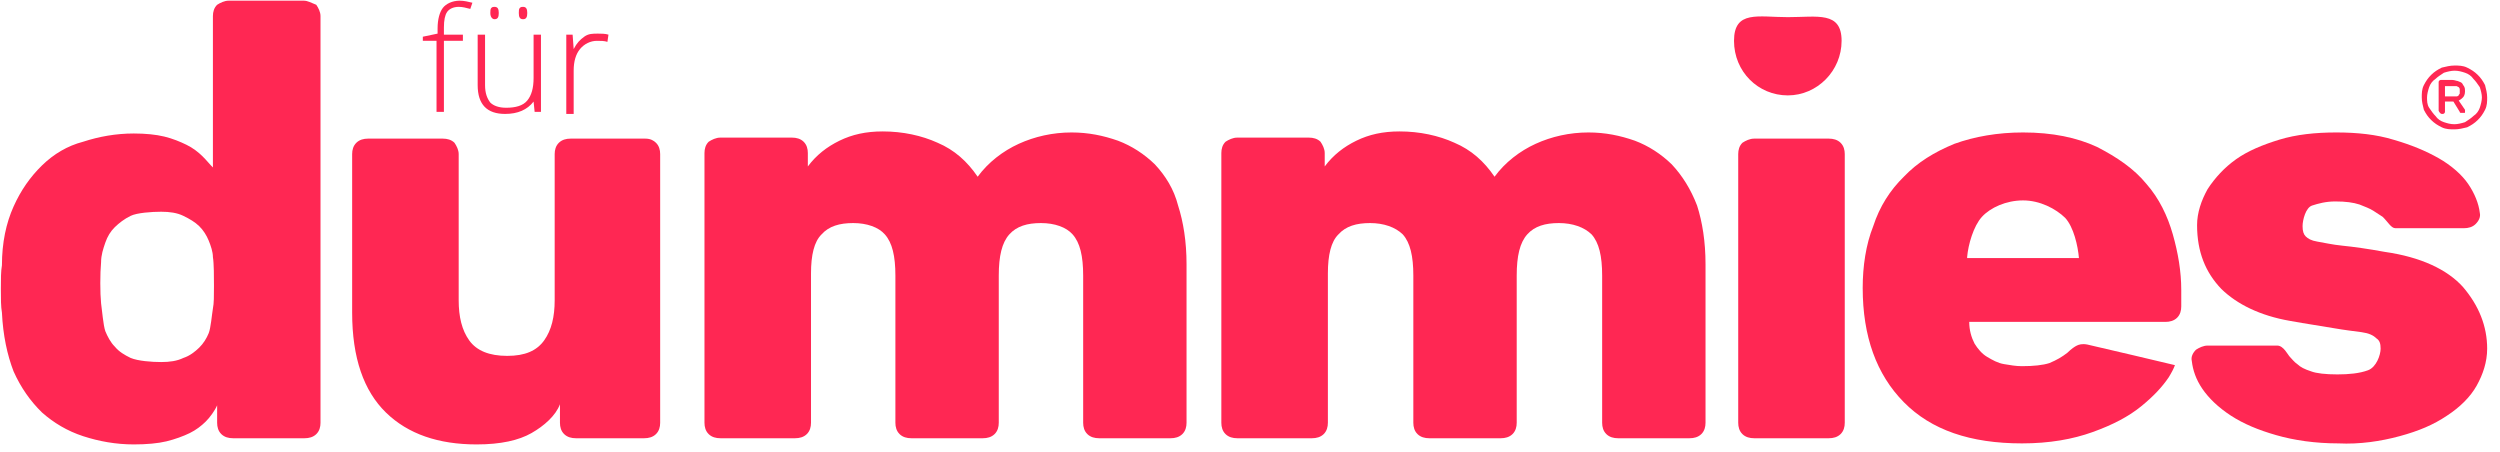
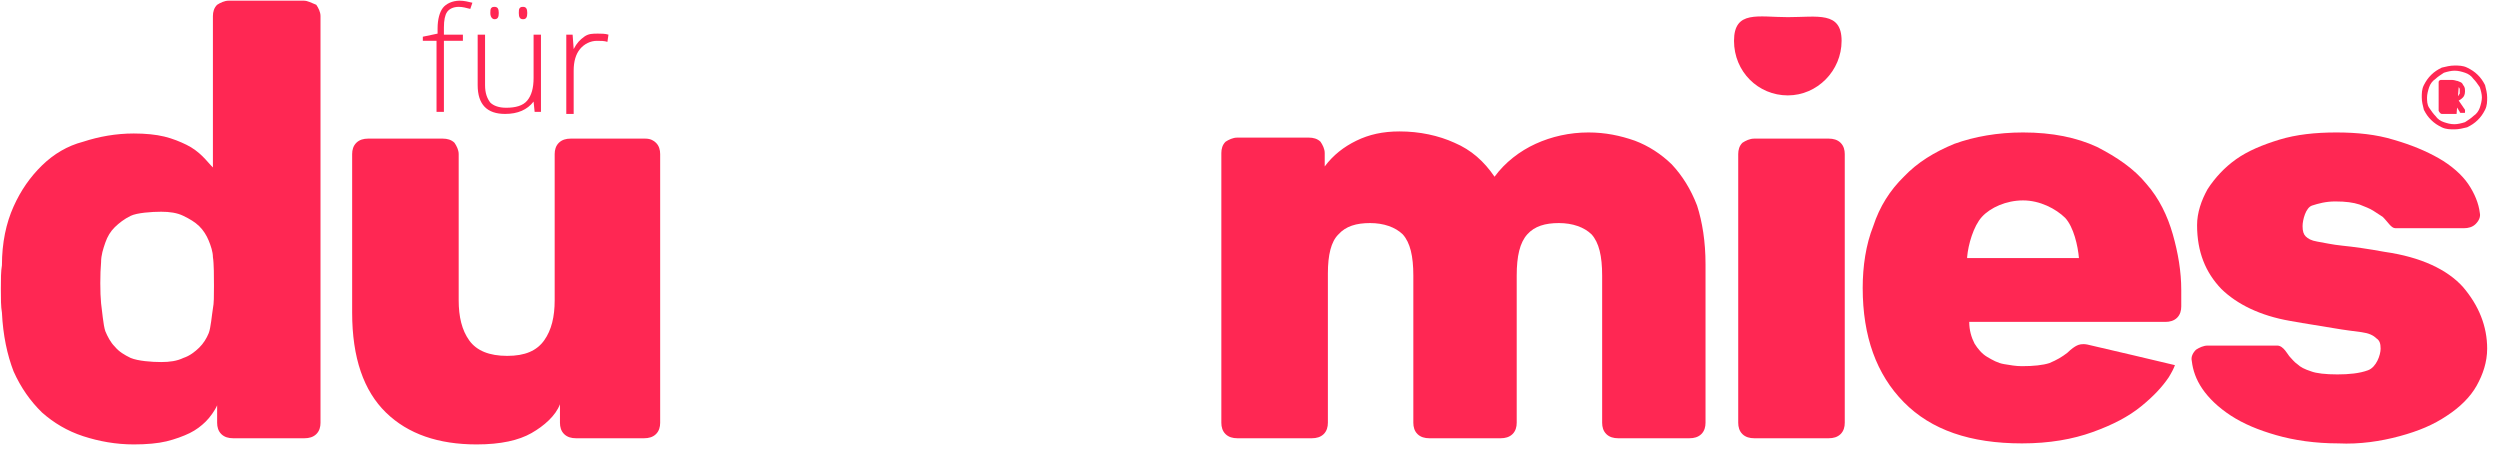
<svg xmlns="http://www.w3.org/2000/svg" width="177" height="32" viewBox="0 0 177 32" fill="none">
  <g style="mix-blend-mode:luminosity">
    <path d="M21.497 0.048H16.194C15.895 0.048 15.597 0.194 15.373 0.339C15.149 0.558 15.074 0.85 15.074 1.141V11.857C14.85 11.638 14.626 11.346 14.327 11.055C14.028 10.763 13.655 10.472 13.207 10.253C12.759 10.034 12.236 9.816 11.638 9.67C11.041 9.524 10.294 9.451 9.473 9.451C8.203 9.451 7.008 9.67 5.888 10.034C4.768 10.326 3.797 10.909 2.975 11.711C2.154 12.512 1.481 13.46 0.959 14.626C0.436 15.793 0.137 17.178 0.137 18.781C0.062 19.219 0.062 19.729 0.062 20.458C0.062 21.187 0.062 21.697 0.137 22.134C0.212 23.738 0.511 25.123 0.959 26.289C1.481 27.456 2.154 28.403 2.975 29.205C3.797 29.934 4.768 30.517 5.888 30.882C7.008 31.246 8.203 31.465 9.473 31.465C10.369 31.465 11.19 31.392 11.788 31.246C12.385 31.1 12.983 30.882 13.431 30.663C13.879 30.444 14.252 30.153 14.551 29.861C14.85 29.57 15.223 29.059 15.373 28.695V29.934C15.373 30.226 15.447 30.517 15.671 30.736C15.895 30.954 16.194 31.027 16.493 31.027H21.571C21.87 31.027 22.169 30.954 22.393 30.736C22.617 30.517 22.692 30.226 22.692 29.934V1.141C22.692 0.85 22.542 0.558 22.393 0.339C22.02 0.194 21.795 0.048 21.497 0.048ZM15.074 21.843C14.999 22.28 14.925 23.228 14.775 23.592C14.626 23.957 14.402 24.321 14.103 24.613C13.804 24.904 13.431 25.196 12.983 25.342C12.535 25.56 12.012 25.633 11.414 25.633C10.742 25.633 9.771 25.56 9.249 25.342C8.8 25.123 8.427 24.904 8.128 24.54C7.83 24.248 7.606 23.811 7.456 23.447C7.307 23.009 7.232 21.989 7.157 21.478C7.083 20.749 7.083 19.364 7.157 18.563C7.157 18.052 7.307 17.615 7.456 17.178C7.606 16.74 7.83 16.376 8.128 16.084C8.427 15.793 8.8 15.501 9.249 15.283C9.697 15.064 10.742 14.991 11.414 14.991C12.012 14.991 12.535 15.064 12.983 15.283C13.431 15.501 13.804 15.72 14.103 16.011C14.402 16.303 14.626 16.667 14.775 17.032C14.925 17.396 15.074 17.834 15.074 18.198C15.149 18.636 15.149 19.656 15.149 20.239C15.149 20.968 15.149 21.478 15.074 21.843Z" fill="#FF2753" />
    <path d="M45.694 9.815H40.392C40.093 9.815 39.794 9.888 39.57 10.107C39.346 10.326 39.271 10.617 39.271 10.909V21.26C39.271 22.426 39.047 23.373 38.525 24.102C38.002 24.831 37.18 25.196 35.911 25.196C34.641 25.196 33.745 24.831 33.222 24.102C32.699 23.373 32.475 22.426 32.475 21.26V10.909C32.475 10.617 32.326 10.326 32.176 10.107C31.952 9.888 31.654 9.815 31.355 9.815H26.052C25.754 9.815 25.455 9.888 25.231 10.107C25.007 10.326 24.932 10.617 24.932 10.909V22.134C24.932 25.342 25.754 27.674 27.322 29.205C28.89 30.736 31.056 31.465 33.745 31.465C35.462 31.465 36.732 31.173 37.628 30.663C38.525 30.153 39.346 29.424 39.645 28.622V29.934C39.645 30.226 39.719 30.517 39.944 30.736C40.168 30.954 40.466 31.027 40.765 31.027H45.62C45.918 31.027 46.217 30.954 46.441 30.736C46.665 30.517 46.74 30.226 46.74 29.934V10.909C46.74 10.617 46.665 10.326 46.441 10.107C46.292 9.961 46.068 9.815 45.694 9.815Z" fill="#FF2753" />
-     <path d="M81.766 11.638C81.019 10.909 80.123 10.326 79.152 9.961C78.107 9.597 77.061 9.378 75.866 9.378C74.522 9.378 73.252 9.67 72.132 10.18C71.012 10.69 69.966 11.492 69.219 12.512C68.473 11.419 67.576 10.617 66.382 10.107C65.261 9.597 63.917 9.305 62.498 9.305C61.303 9.305 60.332 9.524 59.436 9.961C58.54 10.399 57.793 10.982 57.195 11.784V10.836C57.195 10.544 57.121 10.253 56.897 10.034C56.673 9.815 56.374 9.743 56.075 9.743H50.997C50.698 9.743 50.399 9.888 50.175 10.034C49.951 10.253 49.877 10.544 49.877 10.836V29.934C49.877 30.225 49.951 30.517 50.175 30.736C50.399 30.954 50.698 31.027 50.997 31.027H56.299C56.598 31.027 56.897 30.954 57.121 30.736C57.345 30.517 57.419 30.225 57.419 29.934V19.364C57.419 18.052 57.644 17.105 58.166 16.595C58.689 16.011 59.436 15.793 60.407 15.793C61.378 15.793 62.199 16.084 62.647 16.595C63.17 17.178 63.394 18.125 63.394 19.51V29.934C63.394 30.225 63.469 30.517 63.693 30.736C63.917 30.954 64.216 31.027 64.514 31.027H69.593C69.892 31.027 70.19 30.954 70.414 30.736C70.638 30.517 70.713 30.225 70.713 29.934V19.51C70.713 18.125 70.937 17.178 71.46 16.595C71.983 16.011 72.73 15.793 73.701 15.793C74.671 15.793 75.493 16.084 75.941 16.595C76.464 17.178 76.688 18.125 76.688 19.51V29.934C76.688 30.225 76.763 30.517 76.987 30.736C77.211 30.954 77.509 31.027 77.808 31.027H82.887C83.185 31.027 83.484 30.954 83.708 30.736C83.932 30.517 84.007 30.225 84.007 29.934V18.708C84.007 17.105 83.783 15.72 83.409 14.553C83.111 13.387 82.513 12.44 81.766 11.638Z" fill="#FF2753" />
    <path d="M118.361 11.638C117.614 10.909 116.718 10.326 115.747 9.961C114.702 9.597 113.656 9.378 112.461 9.378C111.117 9.378 109.847 9.67 108.727 10.18C107.607 10.69 106.561 11.492 105.814 12.512C105.067 11.419 104.171 10.617 102.976 10.107C101.856 9.597 100.512 9.305 99.093 9.305C97.898 9.305 96.927 9.524 96.031 9.961C95.135 10.399 94.388 10.982 93.79 11.784V10.836C93.79 10.544 93.641 10.253 93.491 10.034C93.267 9.815 92.969 9.743 92.67 9.743H87.591C87.293 9.743 86.994 9.888 86.77 10.034C86.546 10.253 86.471 10.544 86.471 10.836V29.934C86.471 30.225 86.546 30.517 86.77 30.736C86.994 30.954 87.293 31.027 87.591 31.027H92.894C93.193 31.027 93.491 30.954 93.716 30.736C93.939 30.517 94.014 30.225 94.014 29.934V19.364C94.014 18.052 94.238 17.105 94.761 16.595C95.284 16.011 96.031 15.793 97.002 15.793C97.972 15.793 98.794 16.084 99.317 16.595C99.84 17.178 100.064 18.125 100.064 19.51V29.934C100.064 30.225 100.138 30.517 100.362 30.736C100.586 30.954 100.885 31.027 101.184 31.027H106.262C106.561 31.027 106.86 30.954 107.084 30.736C107.308 30.517 107.383 30.225 107.383 29.934V19.51C107.383 18.125 107.607 17.178 108.129 16.595C108.652 16.011 109.399 15.793 110.37 15.793C111.341 15.793 112.162 16.084 112.685 16.595C113.208 17.178 113.432 18.125 113.432 19.51V29.934C113.432 30.225 113.507 30.517 113.731 30.736C113.955 30.954 114.253 31.027 114.552 31.027H119.631C119.929 31.027 120.228 30.954 120.452 30.736C120.676 30.517 120.751 30.225 120.751 29.934V18.708C120.751 17.105 120.527 15.72 120.153 14.553C119.705 13.387 119.108 12.44 118.361 11.638Z" fill="#FF2753" />
    <path d="M130.311 30.736C130.535 30.517 130.609 30.226 130.609 29.934V10.909C130.609 10.617 130.535 10.326 130.311 10.107C130.087 9.888 129.788 9.815 129.489 9.815H124.187C123.888 9.815 123.589 9.961 123.365 10.107C123.141 10.326 123.066 10.617 123.066 10.909V29.934C123.066 30.226 123.141 30.517 123.365 30.736C123.589 30.954 123.888 31.027 124.187 31.027H129.489C129.788 31.027 130.087 30.954 130.311 30.736Z" fill="#FF2753" />
    <path d="M169.893 30.881C171.237 30.517 172.283 30.079 173.253 29.424C174.15 28.84 174.897 28.111 175.345 27.31C175.793 26.508 176.091 25.633 176.091 24.685C176.091 23.082 175.494 21.624 174.374 20.312C173.253 19.073 171.386 18.198 168.847 17.834C167.652 17.615 166.607 17.469 165.86 17.396C165.113 17.323 164.516 17.177 164.067 17.105C163.619 17.032 163.395 16.886 163.246 16.74C163.097 16.594 163.022 16.376 163.022 16.011C163.022 15.574 163.246 14.699 163.694 14.553C164.142 14.408 164.665 14.262 165.337 14.262C166.084 14.262 166.607 14.335 167.055 14.48C167.428 14.626 167.802 14.772 168.026 14.918C168.25 15.064 168.474 15.209 168.698 15.355C169.071 15.72 169.295 16.157 169.594 16.157H174.448C174.747 16.157 175.046 16.084 175.27 15.865C175.494 15.647 175.643 15.355 175.569 15.064C175.494 14.408 175.195 13.679 174.747 13.023C174.299 12.367 173.552 11.71 172.656 11.2C171.76 10.69 170.714 10.253 169.445 9.888C168.25 9.524 166.905 9.378 165.412 9.378C163.918 9.378 162.574 9.524 161.379 9.888C160.184 10.253 159.138 10.69 158.317 11.273C157.495 11.856 156.823 12.585 156.3 13.387C155.852 14.189 155.553 15.064 155.553 15.938C155.553 17.834 156.151 19.291 157.271 20.458C158.391 21.551 160.035 22.353 162.126 22.717C163.321 22.936 164.366 23.082 165.188 23.228C166.009 23.373 166.681 23.446 167.204 23.519C167.727 23.592 168.026 23.738 168.25 23.956C168.474 24.102 168.548 24.321 168.548 24.685C168.548 25.123 168.25 25.997 167.652 26.216C167.055 26.435 166.308 26.508 165.486 26.508C164.665 26.508 163.993 26.435 163.619 26.289C163.171 26.143 162.872 25.997 162.648 25.779C162.424 25.633 162.275 25.414 162.126 25.269C161.976 25.123 161.678 24.467 161.229 24.467H156.3C156.002 24.467 155.703 24.613 155.479 24.758C155.255 24.977 155.105 25.269 155.18 25.56C155.255 26.216 155.479 26.872 155.927 27.528C156.375 28.184 157.047 28.84 157.943 29.424C158.84 30.007 159.885 30.444 161.155 30.808C162.424 31.173 163.918 31.392 165.561 31.392C167.055 31.465 168.548 31.246 169.893 30.881Z" fill="#FF2753" />
    <path d="M151.969 13.023C151.073 11.929 149.878 11.127 148.459 10.398C147.04 9.742 145.322 9.378 143.231 9.378C141.438 9.378 139.795 9.669 138.376 10.18C136.957 10.763 135.762 11.492 134.792 12.512C133.821 13.46 133.074 14.626 132.626 16.011C132.103 17.323 131.879 18.854 131.879 20.385C131.879 23.811 132.85 26.508 134.792 28.476C136.733 30.444 139.497 31.392 143.156 31.392C145.098 31.392 146.741 31.1 148.16 30.59C149.579 30.079 150.699 29.496 151.595 28.767C152.492 28.038 153.089 27.383 153.537 26.726C153.761 26.362 153.911 26.07 153.985 25.852C153.985 25.852 148.16 24.467 147.786 24.394C147.413 24.321 147.189 24.394 147.04 24.467C146.89 24.54 146.666 24.685 146.368 24.977C145.994 25.269 145.621 25.487 145.098 25.706C144.65 25.852 143.978 25.925 143.156 25.925C142.708 25.925 142.335 25.852 141.886 25.779C141.438 25.706 141.065 25.487 140.692 25.269C140.318 25.05 140.019 24.685 139.795 24.321C139.571 23.884 139.422 23.373 139.422 22.79H153.313C153.612 22.79 153.911 22.717 154.135 22.499C154.359 22.28 154.433 21.988 154.433 21.697V20.531C154.433 19.218 154.209 17.906 153.836 16.594C153.462 15.282 152.865 14.043 151.969 13.023ZM139.273 18.198C139.347 17.323 139.721 16.011 140.318 15.355C140.916 14.699 142.036 14.189 143.231 14.189C144.426 14.189 145.546 14.772 146.218 15.428C146.816 16.084 147.114 17.396 147.189 18.271H139.273V18.198Z" fill="#FF2753" />
    <path d="M172.133 8.503C172.357 8.722 172.581 8.868 172.88 9.014C173.179 9.159 173.477 9.159 173.776 9.159C174.075 9.159 174.374 9.087 174.672 9.014C174.971 8.868 175.195 8.722 175.419 8.503C175.643 8.285 175.793 8.066 175.942 7.775C176.091 7.483 176.091 7.191 176.091 6.9C176.091 6.608 176.017 6.317 175.942 6.025C175.793 5.734 175.643 5.515 175.419 5.296C175.195 5.077 174.971 4.932 174.672 4.786C174.374 4.64 174.075 4.64 173.776 4.64C173.477 4.64 173.179 4.713 172.88 4.786C172.581 4.932 172.357 5.077 172.133 5.296C171.909 5.515 171.76 5.734 171.61 6.025C171.461 6.317 171.461 6.608 171.461 6.9C171.461 7.191 171.536 7.483 171.61 7.775C171.76 8.066 171.909 8.285 172.133 8.503ZM171.984 6.171C172.058 5.952 172.208 5.734 172.432 5.588C172.581 5.442 172.805 5.296 173.029 5.15C173.253 5.077 173.552 5.005 173.776 5.005C174.075 5.005 174.299 5.077 174.523 5.15C174.747 5.223 174.971 5.369 175.12 5.588C175.27 5.734 175.419 5.952 175.569 6.171C175.643 6.39 175.718 6.681 175.718 6.9C175.718 7.119 175.643 7.41 175.569 7.629C175.494 7.847 175.344 8.066 175.12 8.212C174.971 8.358 174.747 8.503 174.523 8.649C174.299 8.722 174 8.795 173.776 8.795C173.477 8.795 173.253 8.722 173.029 8.649C172.805 8.576 172.581 8.431 172.432 8.212C172.282 8.066 172.133 7.847 171.984 7.629C171.834 7.41 171.834 7.119 171.834 6.9C171.834 6.681 171.909 6.39 171.984 6.171Z" fill="#FF2753" />
-     <path d="M172.88 8.066H172.955C173.03 8.066 173.104 7.993 173.104 7.92V7.191H173.702L174.15 7.92C174.15 7.993 174.225 7.993 174.225 7.993C174.225 7.993 174.299 7.993 174.374 7.993H174.449C174.523 7.993 174.523 7.993 174.523 7.92V7.847V7.775L174.075 7.119C174.225 7.046 174.299 6.973 174.374 6.9C174.449 6.827 174.523 6.681 174.523 6.462C174.523 6.317 174.523 6.244 174.449 6.098C174.374 6.025 174.374 5.952 174.299 5.879C174.225 5.806 174.15 5.806 174.001 5.734C173.926 5.734 173.777 5.661 173.627 5.661H172.806C172.731 5.661 172.656 5.734 172.656 5.806V7.847C172.731 7.993 172.806 8.066 172.88 8.066ZM173.104 6.098H173.702H173.926L174.075 6.171C174.075 6.171 174.15 6.244 174.15 6.317V6.462V6.608C174.15 6.681 174.075 6.681 174.075 6.754C174.075 6.754 174.001 6.827 173.926 6.827H173.702H173.104V6.098Z" fill="#FF2753" />
+     <path d="M172.88 8.066H172.955C173.03 8.066 173.104 7.993 173.104 7.92V7.191H173.702L174.15 7.92C174.15 7.993 174.225 7.993 174.225 7.993C174.225 7.993 174.299 7.993 174.374 7.993H174.449C174.523 7.993 174.523 7.993 174.523 7.92V7.847V7.775L174.075 7.119C174.225 7.046 174.299 6.973 174.374 6.9C174.449 6.827 174.523 6.681 174.523 6.462C174.523 6.317 174.523 6.244 174.449 6.098C174.374 6.025 174.374 5.952 174.299 5.879C174.225 5.806 174.15 5.806 174.001 5.734C173.926 5.734 173.777 5.661 173.627 5.661H172.806C172.731 5.661 172.656 5.734 172.656 5.806V7.847C172.731 7.993 172.806 8.066 172.88 8.066ZH173.702H173.926L174.075 6.171C174.075 6.171 174.15 6.244 174.15 6.317V6.462V6.608C174.15 6.681 174.075 6.681 174.075 6.754C174.075 6.754 174.001 6.827 173.926 6.827H173.702H173.104V6.098Z" fill="#FF2753" />
    <path d="M126.576 6.754C128.668 6.754 130.385 5.005 130.385 2.891C130.385 0.777 128.668 1.214 126.576 1.214C124.485 1.214 122.768 0.704 122.768 2.891C122.768 5.078 124.485 6.754 126.576 6.754Z" fill="#FF2753" />
    <path d="M32.773 2.891H31.429V7.92H30.906V2.891H29.936V2.599L30.981 2.38V2.016C30.981 1.36 31.131 0.85 31.355 0.558C31.579 0.267 32.027 0.048 32.55 0.048C32.848 0.048 33.147 0.121 33.446 0.194L33.296 0.631C32.998 0.558 32.773 0.485 32.475 0.485C32.101 0.485 31.803 0.631 31.653 0.85C31.504 1.068 31.429 1.433 31.429 1.943V2.453H32.773V2.891Z" fill="#FF2753" />
    <path d="M34.342 2.453V6.025C34.342 6.608 34.492 6.973 34.715 7.264C34.94 7.483 35.313 7.629 35.836 7.629C36.508 7.629 37.031 7.483 37.33 7.118C37.628 6.754 37.778 6.244 37.778 5.515V2.453H38.3V7.92H37.852L37.778 7.191C37.33 7.774 36.657 8.066 35.761 8.066C34.492 8.066 33.819 7.41 33.819 6.025V2.453H34.342ZM34.715 0.922C34.715 0.777 34.715 0.631 34.79 0.558C34.865 0.485 34.94 0.485 35.014 0.485C35.238 0.485 35.313 0.631 35.313 0.922C35.313 1.214 35.238 1.36 35.014 1.36C34.865 1.36 34.715 1.214 34.715 0.922ZM36.732 0.922C36.732 0.777 36.732 0.631 36.807 0.558C36.881 0.485 36.956 0.485 37.031 0.485C37.255 0.485 37.33 0.631 37.33 0.922C37.33 1.214 37.255 1.36 37.031 1.36C36.807 1.36 36.732 1.214 36.732 0.922Z" fill="#FF2753" />
    <path d="M42.333 2.38C42.557 2.38 42.856 2.38 43.08 2.453L43.005 2.964C42.781 2.891 42.557 2.891 42.259 2.891C41.81 2.891 41.362 3.109 41.064 3.474C40.765 3.838 40.616 4.348 40.616 5.005V8.066H40.093V2.453H40.541L40.616 3.474C40.84 3.036 41.064 2.818 41.362 2.599C41.661 2.38 41.96 2.38 42.333 2.38Z" fill="#FF2753" />
  </g>
</svg>